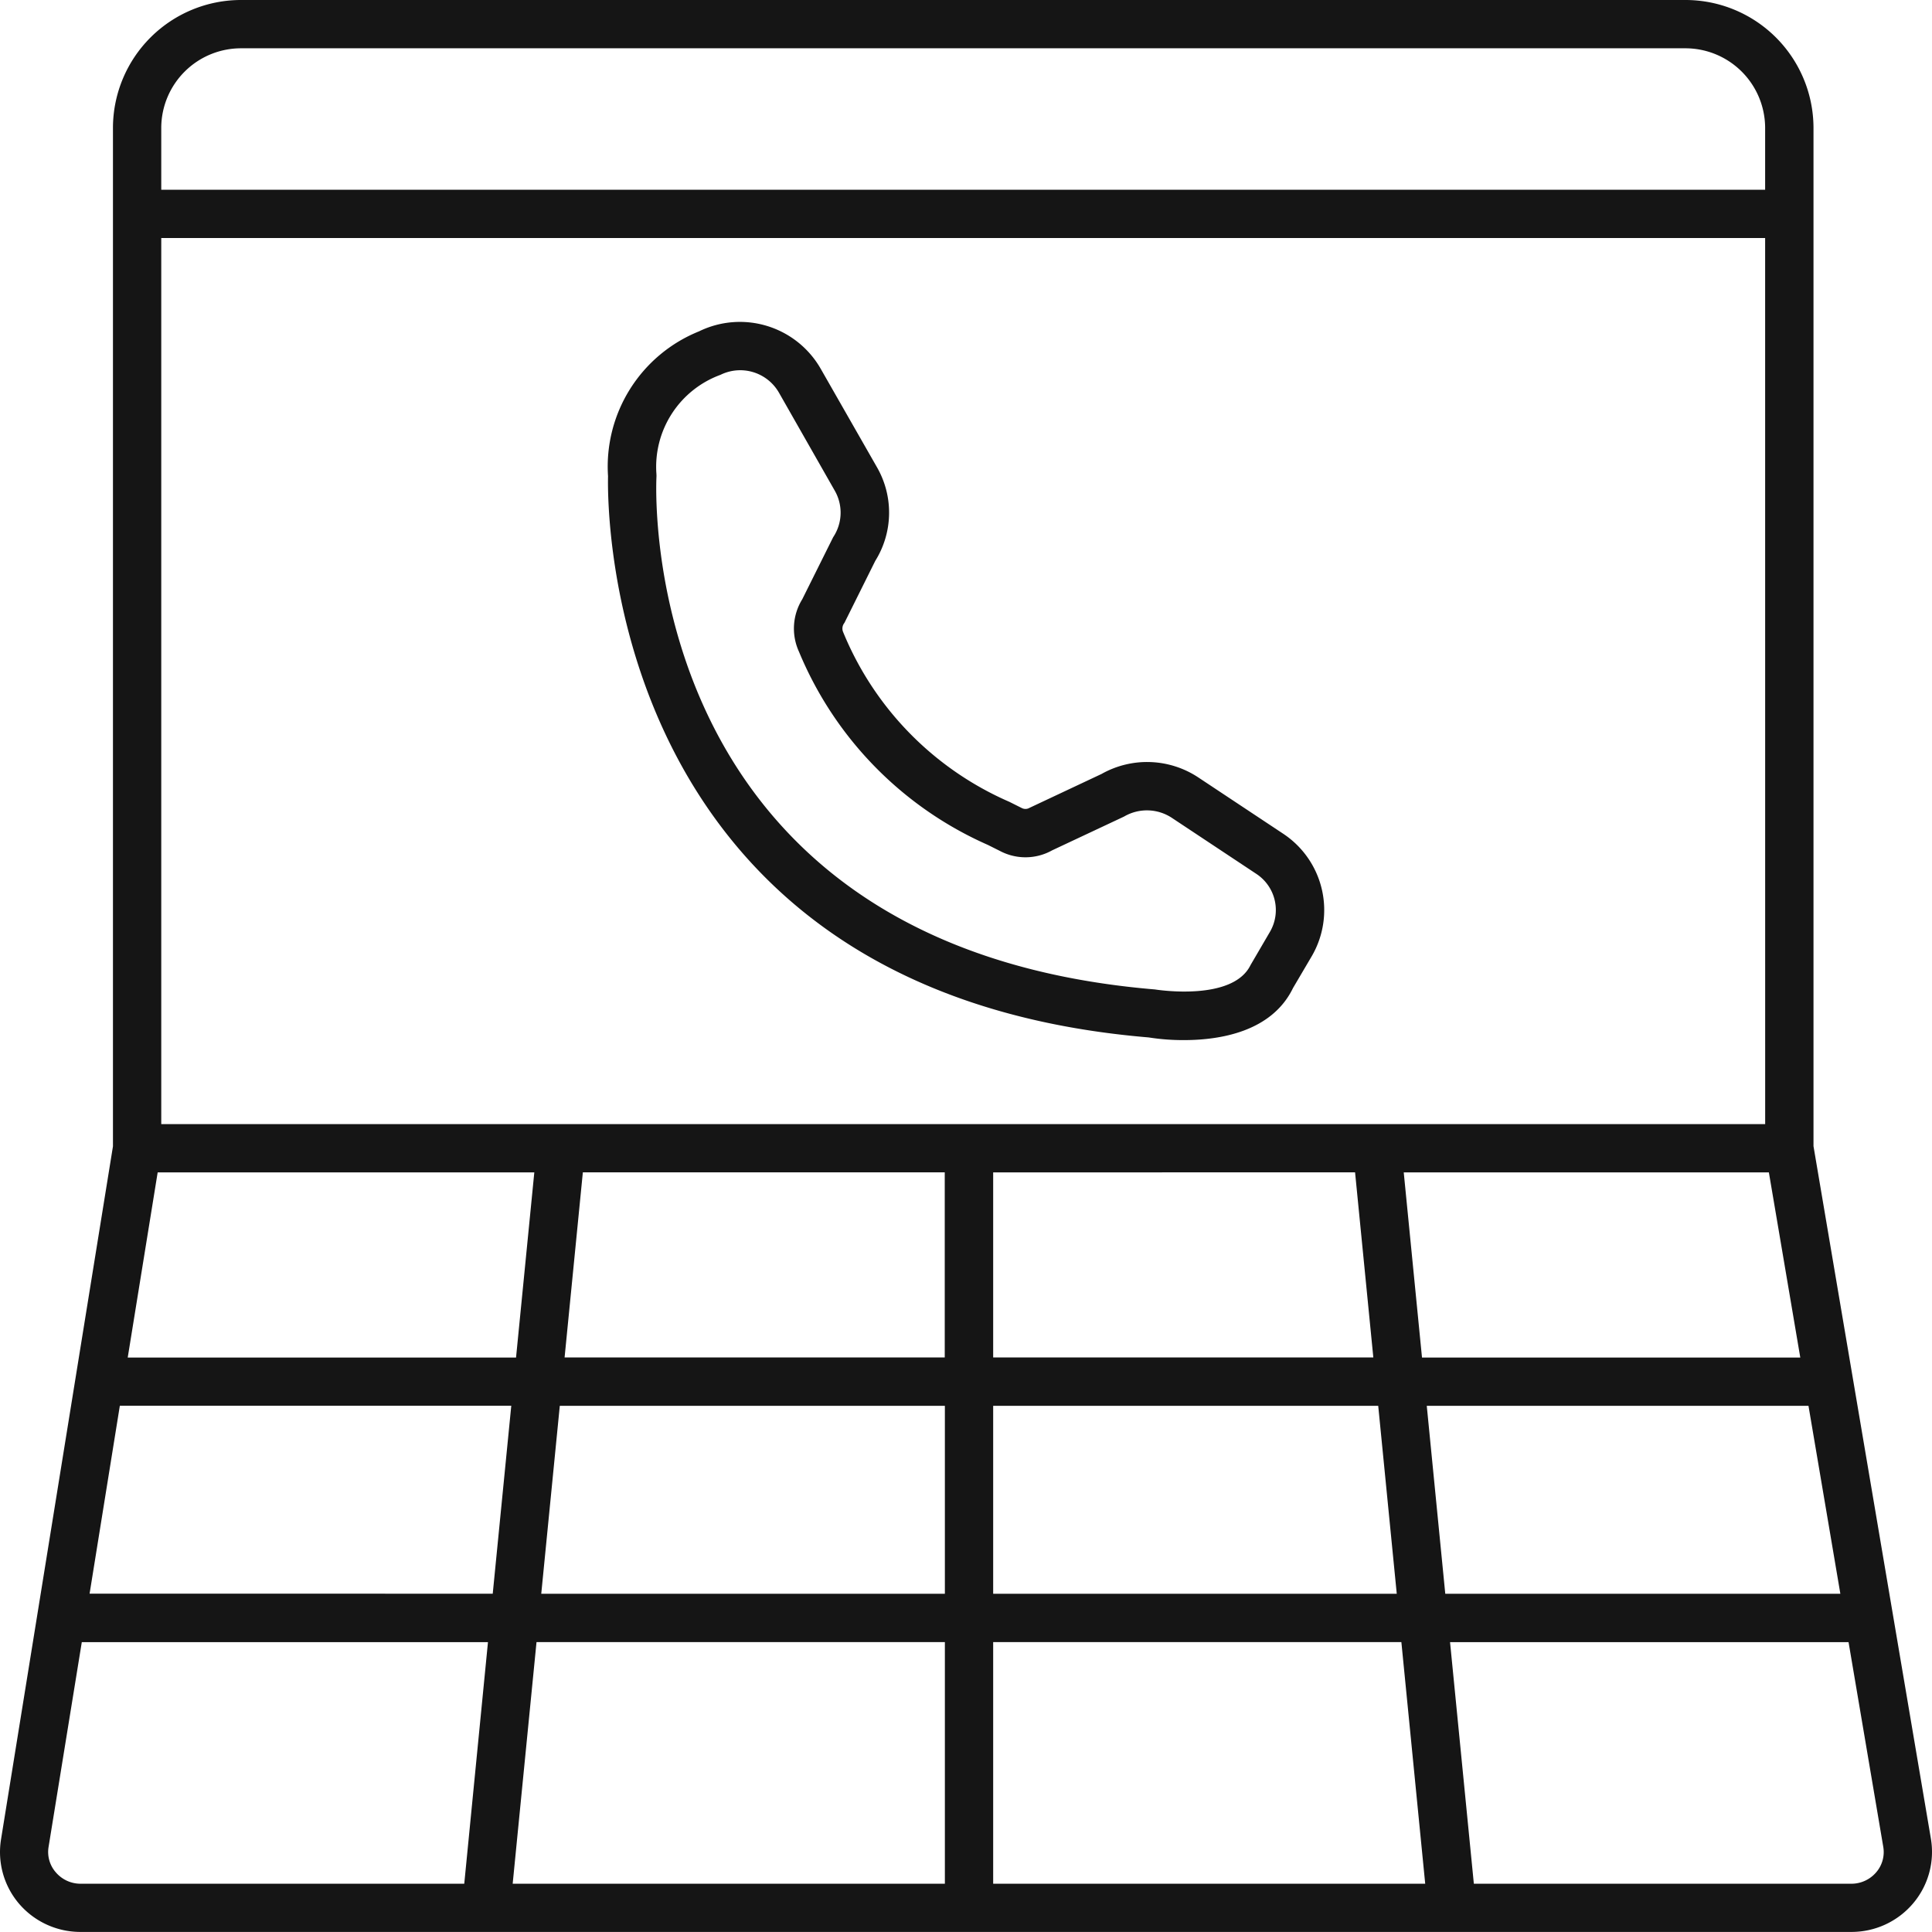
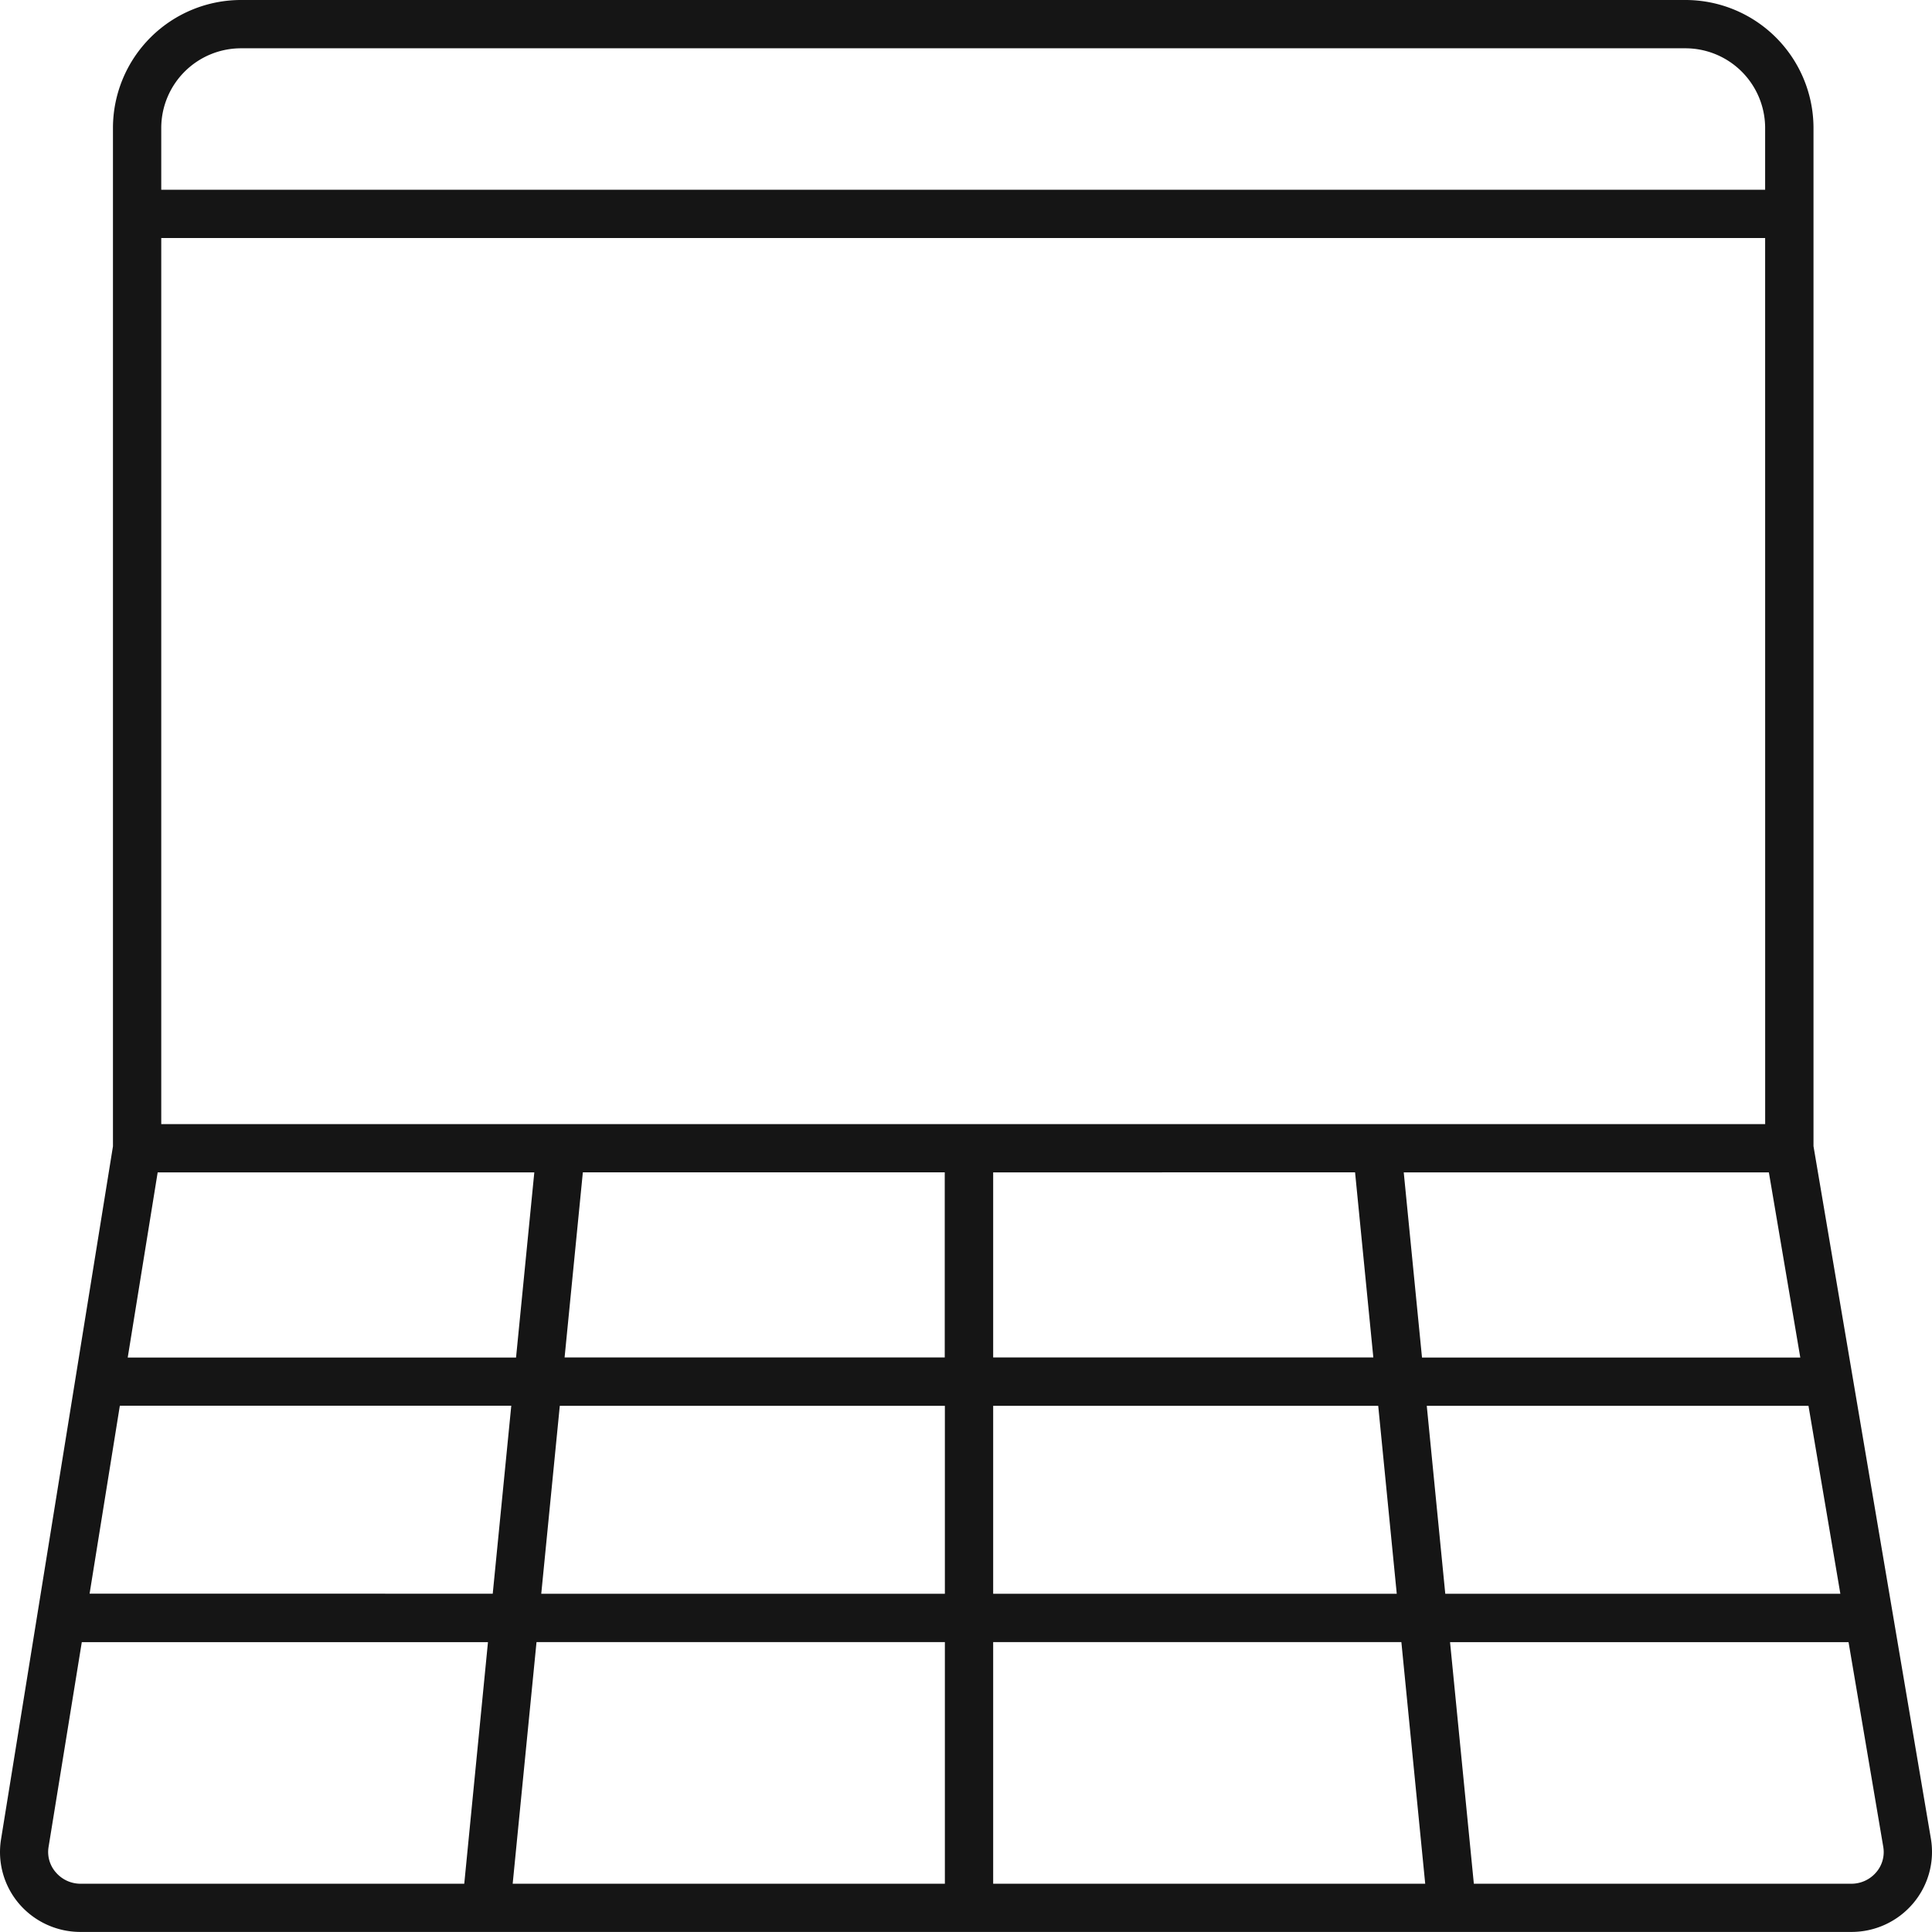
<svg xmlns="http://www.w3.org/2000/svg" width="62.002" height="62.003" viewBox="0 0 62.002 62.003">
  <g id="support" transform="translate(-10.001 -10)">
    <path id="Path_2533" data-name="Path 2533" d="M12.589,72H69.414a2.59,2.59,0,0,0,1.985-.919,2.554,2.554,0,0,0,.568-2.077L68.2,46.783V14.089A4.111,4.111,0,0,0,64.074,10H17.75a4.111,4.111,0,0,0-4.124,4.089v32.7l-3.592,22.24a2.554,2.554,0,0,0,.579,2.066A2.591,2.591,0,0,0,12.589,72Zm-.8-1.916a.992.992,0,0,1-.229-.813L12.626,62.7H25.661L24.9,70.453H12.589A1.043,1.043,0,0,1,11.792,70.087Zm2.058-14.971H26.409l-.595,6.032H12.876Zm26.473-7.491v5.941h-12.2l.586-5.941Zm13.168,0,.586,5.941h-12.2V47.625ZM40.324,55.116v6.032H27.371l.595-6.032Zm0,7.582v7.755H26.454l.765-7.755Zm1.55,0h13.1l.765,7.755H41.874Zm0-1.55V55.116H54.231l.595,6.032Zm13.915-6.032H68.039l1.023,6.032H56.383Zm-.153-1.55-.586-5.941H66.768l1.008,5.941Zm11.013-7.491H15.176V17.639H66.648Zm-51.588,1.55H27.148l-.586,5.941H14.1ZM70.214,70.084a1.045,1.045,0,0,1-.8.369H57.3L56.536,62.7H69.325l1.114,6.569A.993.993,0,0,1,70.214,70.084ZM17.75,11.55H64.074a2.56,2.56,0,0,1,2.574,2.539v2H15.176v-2A2.56,2.56,0,0,1,17.75,11.55Z" fill="#151515" />
-     <path id="Path_2534" data-name="Path 2534" d="M52.523,46.293a7.1,7.1,0,0,0,1.135.086c1.139,0,2.816-.259,3.5-1.672l.6-1.019a2.938,2.938,0,0,0-.919-3.934l-2.714-1.8a2.977,2.977,0,0,0-3.112-.116L48.7,38.926a.256.256,0,0,1-.246.006l-.4-.2a10.126,10.126,0,0,1-5.337-5.455.288.288,0,0,1,.044-.287L43.751,31a2.923,2.923,0,0,0,.058-3L42,24.834a2.988,2.988,0,0,0-3.905-1.2,4.68,4.68,0,0,0-2.92,4.649C35.152,29.349,35.09,44.83,52.523,46.293ZM36.728,28.21a3.143,3.143,0,0,1,2.056-3.181,1.433,1.433,0,0,1,1.876.572l1.8,3.161A1.419,1.419,0,0,1,42.4,30.24l-.992,1.992a1.784,1.784,0,0,0-.105,1.683,11.644,11.644,0,0,0,6.062,6.2l.382.191a1.752,1.752,0,0,0,1.679-.016l2.308-1.084a1.453,1.453,0,0,1,1.533.039l2.714,1.8A1.389,1.389,0,0,1,56.42,42.9l-.626,1.072c-.569,1.17-2.98.795-3.071.781C36.2,43.369,36.7,28.923,36.729,28.308A.846.846,0,0,0,36.728,28.21Z" transform="translate(-5.661 -3)" fill="#151515" />
  </g>
</svg>